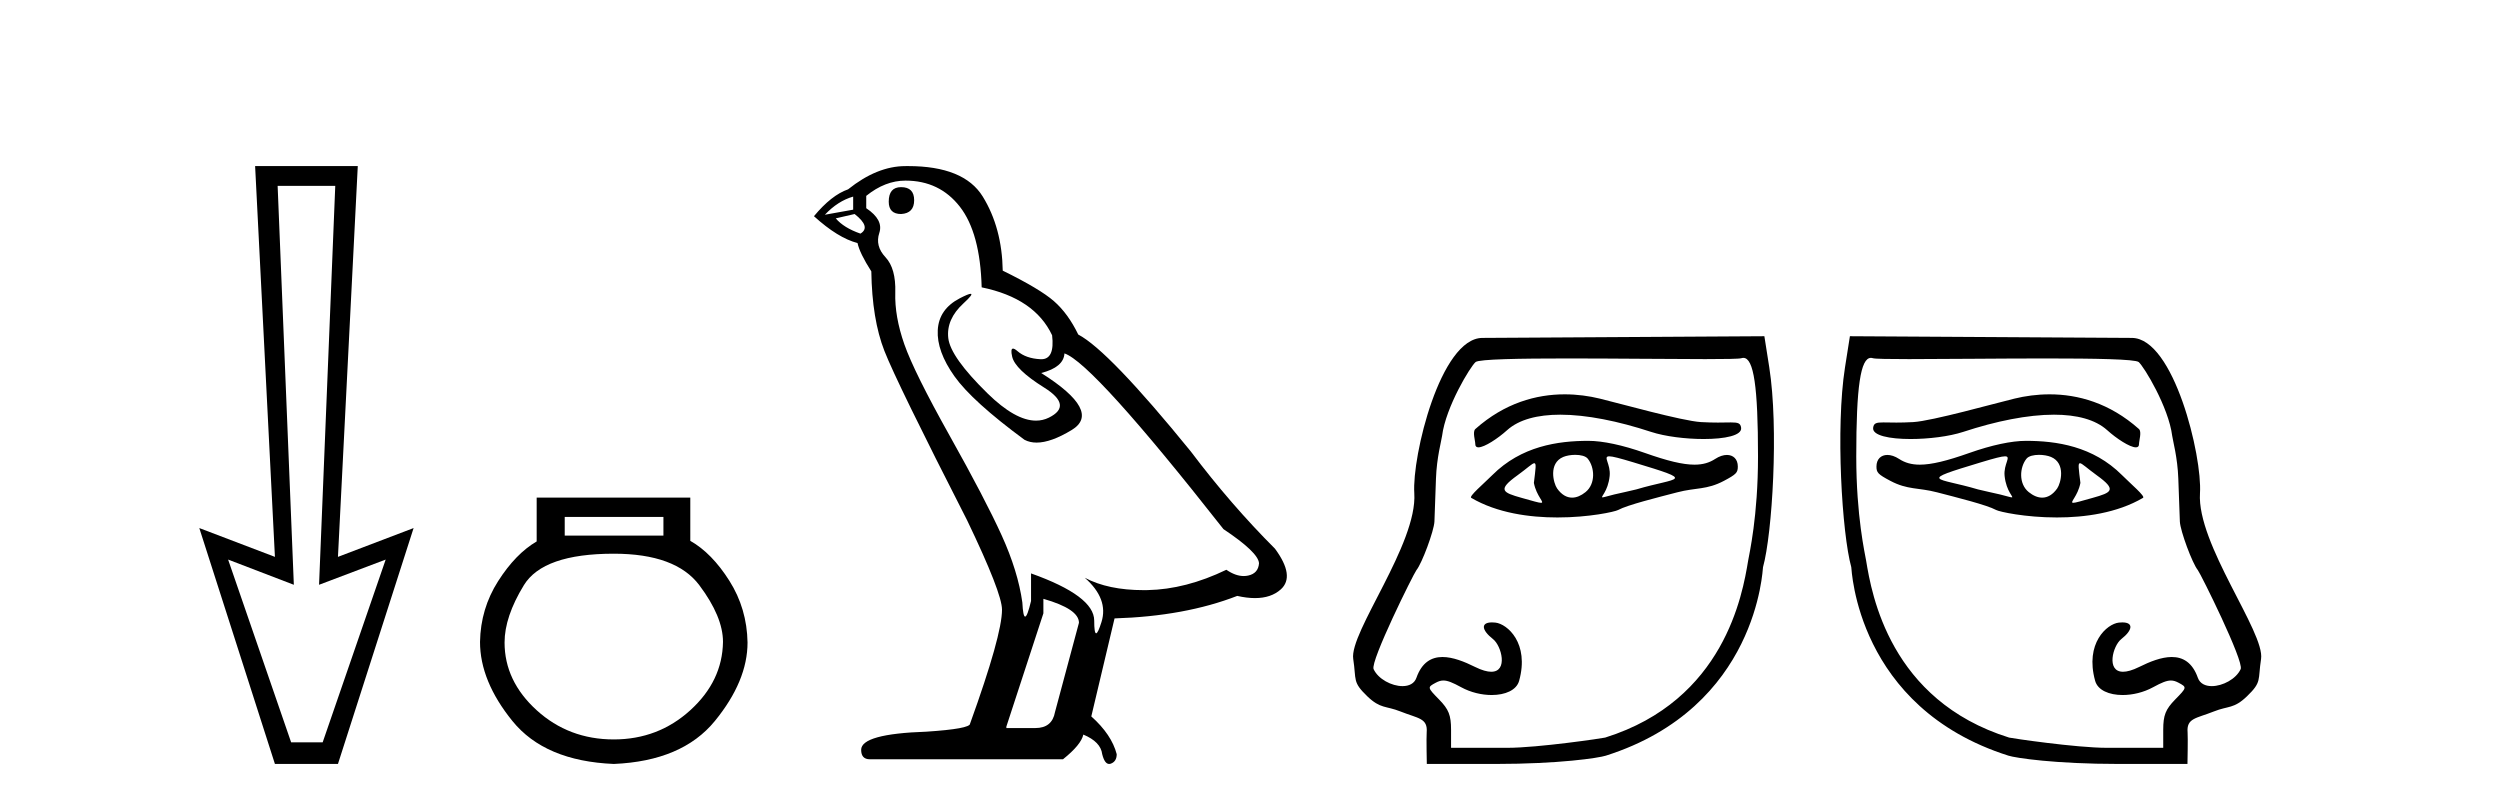
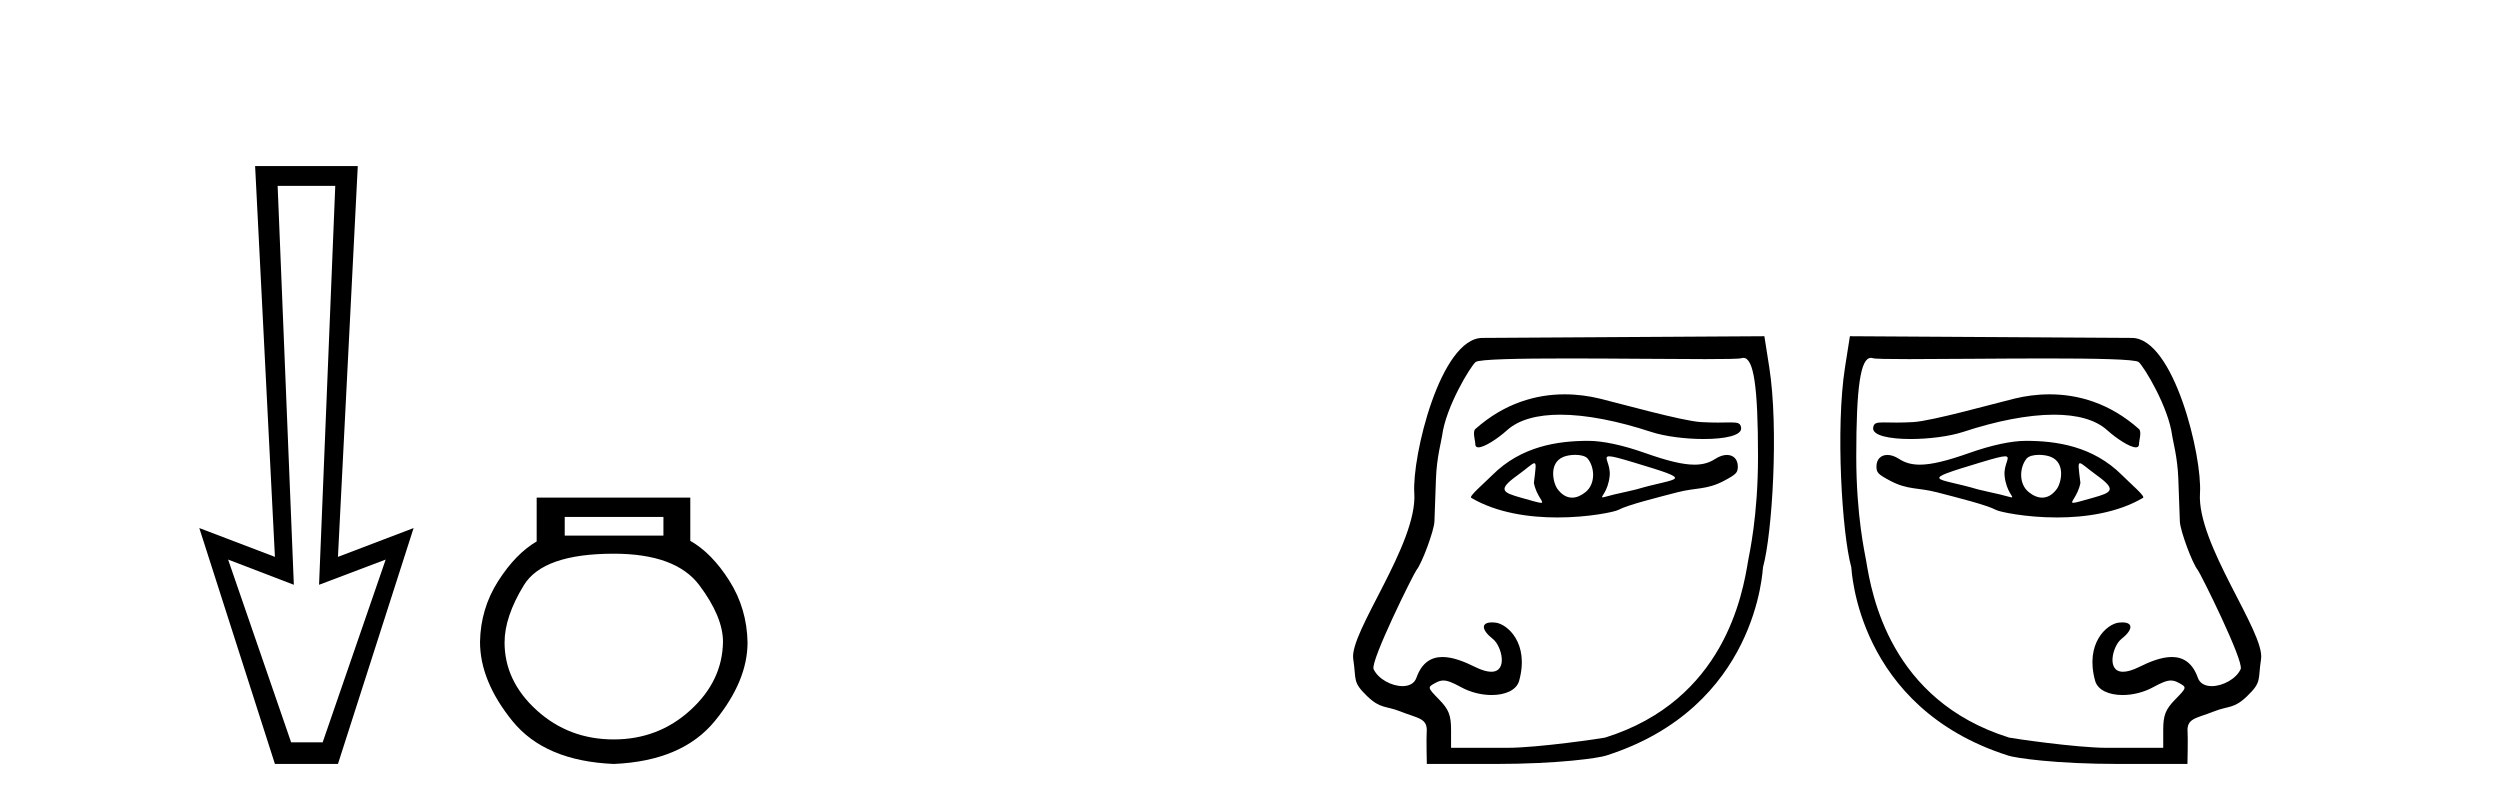
<svg xmlns="http://www.w3.org/2000/svg" width="127.0" height="41.0">
  <path d="M 17.031 9.443 L 16.208 29.707 L 16.208 29.707 L 19.593 28.426 L 16.391 37.712 L 14.79 37.712 L 11.588 28.426 L 14.927 29.707 L 14.927 29.707 L 14.104 9.443 ZM 12.96 8.437 L 13.966 28.289 L 10.124 26.825 L 13.966 38.809 L 17.168 38.809 L 21.011 26.825 L 17.168 28.289 L 18.175 8.437 Z" style="fill:#000000;stroke:none" />
  <path d="M 33.702 26.259 L 33.702 27.208 L 28.688 27.208 L 28.688 26.259 ZM 31.18 28.128 Q 34.325 28.128 35.527 29.73 Q 36.728 31.332 36.728 32.608 Q 36.699 34.596 35.067 36.08 Q 33.435 37.563 31.18 37.563 Q 28.895 37.563 27.263 36.08 Q 25.632 34.596 25.632 32.638 Q 25.632 31.332 26.611 29.73 Q 27.59 28.128 31.18 28.128 ZM 27.263 25.279 L 27.263 27.505 Q 26.195 28.128 25.305 29.522 Q 24.415 30.917 24.385 32.608 Q 24.385 34.596 26.032 36.629 Q 27.679 38.661 31.18 38.809 Q 34.651 38.661 36.313 36.629 Q 37.975 34.596 37.975 32.638 Q 37.945 30.917 37.055 29.508 Q 36.165 28.098 35.067 27.475 L 35.067 25.279 Z" style="fill:#000000;stroke:none" />
-   <path d="M 45.775 9.507 Q 45.148 9.507 45.148 10.245 Q 45.148 10.872 45.775 10.872 Q 46.439 10.835 46.439 10.171 Q 46.439 9.507 45.775 9.507 ZM 43.341 9.987 L 43.341 10.651 L 41.903 10.909 Q 42.566 10.208 43.341 9.987 ZM 43.415 10.872 Q 44.263 11.536 43.71 11.868 Q 42.862 11.573 42.456 11.093 L 43.415 10.872 ZM 45.997 9.175 Q 47.73 9.175 48.763 10.503 Q 49.795 11.831 49.869 14.597 Q 52.562 15.15 53.447 17.031 Q 53.59 18.249 52.898 18.249 Q 52.878 18.249 52.857 18.248 Q 52.119 18.211 51.695 17.843 Q 51.541 17.709 51.462 17.709 Q 51.324 17.709 51.418 18.119 Q 51.566 18.765 53.041 19.687 Q 54.516 20.609 53.281 21.217 Q 52.974 21.368 52.628 21.368 Q 51.579 21.368 50.164 19.982 Q 48.283 18.138 48.173 17.179 Q 48.062 16.22 48.947 15.408 Q 49.473 14.926 49.309 14.926 Q 49.196 14.926 48.763 15.15 Q 47.693 15.703 47.638 16.773 Q 47.582 17.843 48.486 19.115 Q 49.39 20.388 52.045 22.342 Q 52.317 22.484 52.66 22.484 Q 53.389 22.484 54.443 21.844 Q 55.992 20.904 52.894 18.949 Q 54.037 18.654 54.074 17.953 Q 55.512 18.433 62.151 26.879 Q 63.921 28.059 63.958 28.612 Q 63.921 29.129 63.405 29.239 Q 63.294 29.263 63.18 29.263 Q 62.762 29.263 62.299 28.944 Q 60.233 29.94 58.297 29.977 Q 58.195 29.979 58.095 29.979 Q 56.294 29.979 55.106 29.35 L 55.106 29.35 Q 56.324 30.42 55.955 31.6 Q 55.776 32.172 55.684 32.172 Q 55.586 32.172 55.586 31.526 Q 55.586 30.272 52.377 29.129 L 52.377 30.53 Q 52.188 31.324 52.077 31.324 Q 51.971 31.324 51.935 30.604 Q 51.713 29.018 50.883 27.192 Q 50.054 25.367 48.246 22.139 Q 46.439 18.912 45.941 17.492 Q 45.443 16.072 45.48 14.855 Q 45.517 13.638 44.982 13.066 Q 44.447 12.495 44.669 11.831 Q 44.89 11.167 44.005 10.577 L 44.005 9.95 Q 44.964 9.175 45.997 9.175 ZM 53.004 30.42 Q 54.811 30.936 54.811 31.637 L 53.594 36.173 Q 53.447 36.985 52.598 36.985 L 51.123 36.985 L 51.123 36.911 L 53.004 31.157 L 53.004 30.42 ZM 46.13 8.437 Q 46.064 8.437 45.997 8.438 Q 44.558 8.438 43.083 9.618 Q 42.235 9.913 41.349 10.983 Q 42.566 12.089 43.562 12.347 Q 43.673 12.864 44.263 13.786 Q 44.3 16.22 44.927 17.824 Q 45.554 19.429 49.132 26.436 Q 50.902 30.124 50.902 30.973 Q 50.902 32.264 49.279 36.763 Q 49.279 37.022 47.066 37.169 Q 43.747 37.28 43.747 38.091 Q 43.747 38.571 44.189 38.571 L 54 38.571 Q 54.922 37.833 55.033 37.317 Q 55.918 37.685 55.992 38.312 Q 56.116 38.809 56.345 38.809 Q 56.388 38.809 56.434 38.792 Q 56.729 38.681 56.729 38.312 Q 56.471 37.317 55.438 36.394 L 56.619 31.415 Q 60.196 31.305 62.852 30.272 Q 63.344 30.383 63.753 30.383 Q 64.573 30.383 65.065 29.94 Q 65.802 29.276 64.77 27.875 Q 62.52 25.625 60.491 22.932 Q 56.324 17.806 54.775 16.994 Q 54.258 15.925 53.539 15.298 Q 52.82 14.671 50.939 13.749 Q 50.902 11.573 49.925 9.987 Q 48.969 8.437 46.13 8.437 Z" style="fill:#000000;stroke:none" />
  <path d="M 79.487 20.032 C 78.053 20.032 76.442 20.466 74.949 21.793 C 74.793 21.931 74.945 22.387 74.945 22.565 C 74.945 22.677 75.005 22.725 75.105 22.725 C 75.412 22.725 76.095 22.273 76.556 21.857 C 77.163 21.309 78.109 21.066 79.262 21.066 C 80.592 21.066 82.197 21.389 83.878 21.941 C 84.587 22.173 85.633 22.302 86.546 22.302 C 87.618 22.302 88.506 22.125 88.449 21.728 C 88.416 21.496 88.294 21.459 87.93 21.459 C 87.764 21.459 87.547 21.467 87.267 21.467 C 87.029 21.467 86.746 21.461 86.408 21.442 C 85.449 21.385 82.244 20.485 81.268 20.249 C 80.727 20.117 80.124 20.032 79.487 20.032 ZM 81.75 23.181 C 81.92 23.181 82.277 23.276 82.975 23.486 C 86.254 24.477 85.251 24.229 83.124 24.862 C 82.988 24.902 82.145 25.083 82.002 25.119 C 81.64 25.209 81.469 25.266 81.409 25.266 C 81.275 25.266 81.687 24.987 81.771 24.179 C 81.834 23.571 81.406 23.181 81.75 23.181 ZM 80.023 23.106 C 80.29 23.106 80.546 23.164 80.657 23.3 C 81.012 23.736 81.067 24.576 80.546 24.998 C 80.32 25.181 80.087 25.28 79.863 25.28 C 79.588 25.28 79.325 25.132 79.1 24.812 C 78.917 24.552 78.647 23.535 79.413 23.213 C 79.574 23.146 79.802 23.106 80.023 23.106 ZM 77.944 23.531 C 78.055 23.531 78.009 23.808 77.921 24.532 C 78.052 25.218 78.499 25.543 78.283 25.543 C 78.173 25.543 77.888 25.457 77.297 25.291 C 76.325 25.019 76.054 24.889 77.089 24.144 C 77.587 23.785 77.838 23.531 77.944 23.531 ZM 80.684 22.395 C 79.145 22.395 77.282 22.661 75.807 24.137 C 75.36 24.584 74.608 25.214 74.739 25.291 C 76.057 26.065 77.704 26.287 79.116 26.287 C 80.73 26.287 82.037 25.997 82.2 25.908 C 82.672 25.65 84.219 25.267 85.204 25.01 C 86.166 24.759 86.696 24.894 87.578 24.426 C 88.203 24.094 88.281 24.009 88.281 23.7 C 88.281 23.323 88.049 23.111 87.727 23.111 C 87.548 23.111 87.342 23.176 87.131 23.314 C 86.837 23.506 86.506 23.605 86.079 23.605 C 85.481 23.605 84.696 23.411 83.562 23.01 C 82.43 22.61 81.424 22.395 80.684 22.395 ZM 88.563 18.18 C 89.092 18.18 89.307 19.657 89.307 23.188 C 89.307 26.233 88.864 28.13 88.805 28.485 C 88.525 30.187 87.598 35.575 81.543 37.469 C 81.454 37.497 78.142 37.989 76.57 37.989 L 73.714 37.989 L 73.714 37.072 C 73.714 36.334 73.596 36.036 73.107 35.536 C 72.504 34.919 72.503 34.914 72.939 34.681 C 73.074 34.609 73.192 34.57 73.324 34.57 C 73.541 34.57 73.796 34.675 74.229 34.912 C 74.711 35.176 75.272 35.307 75.776 35.307 C 76.46 35.307 77.039 35.065 77.172 34.585 C 77.702 32.675 76.57 31.693 75.966 31.628 C 75.903 31.621 75.845 31.618 75.792 31.618 C 75.228 31.618 75.24 31.991 75.849 32.47 C 76.274 32.805 76.624 34.125 75.755 34.125 C 75.552 34.125 75.282 34.053 74.93 33.879 C 74.392 33.612 73.804 33.376 73.279 33.376 C 72.72 33.376 72.232 33.645 71.954 34.432 C 71.85 34.729 71.573 34.855 71.247 34.855 C 70.697 34.855 70.009 34.495 69.779 33.991 C 69.6 33.597 71.818 29.13 71.956 28.961 C 72.237 28.617 72.846 26.974 72.869 26.498 C 72.877 26.329 72.912 25.347 72.947 24.315 C 72.983 23.248 73.231 22.36 73.258 22.142 C 73.44 20.682 74.696 18.613 74.962 18.391 C 75.137 18.245 77.199 18.209 79.662 18.209 C 82.061 18.209 84.841 18.243 86.627 18.243 C 87.652 18.243 88.349 18.232 88.461 18.197 C 88.496 18.186 88.53 18.18 88.563 18.18 ZM 89.63 17.08 L 75.304 17.166 C 73.175 17.179 71.724 23.177 71.846 25.055 C 72.013 27.635 68.536 32.129 68.744 33.475 C 68.912 34.564 68.69 34.631 69.46 35.373 C 70.131 36.018 70.402 35.847 71.141 36.142 C 72.049 36.504 72.536 36.475 72.476 37.208 C 72.454 37.468 72.482 38.809 72.482 38.809 L 75.955 38.809 C 79.231 38.809 81.21 38.504 81.576 38.388 C 89.3 35.938 89.538 28.893 89.561 28.812 C 90.033 27.11 90.363 21.736 89.879 18.662 L 89.63 17.08 Z" style="fill:#000000;stroke:none" />
  <path d="M 104.118 20.032 C 105.552 20.032 107.163 20.466 108.657 21.793 C 108.812 21.931 108.661 22.387 108.661 22.565 C 108.661 22.677 108.601 22.725 108.501 22.725 C 108.193 22.725 107.51 22.273 107.05 21.857 C 106.443 21.309 105.497 21.066 104.343 21.066 C 103.014 21.066 101.408 21.389 99.727 21.941 C 99.018 22.173 97.972 22.302 97.059 22.302 C 95.987 22.302 95.1 22.125 95.156 21.728 C 95.189 21.496 95.311 21.459 95.676 21.459 C 95.842 21.459 96.058 21.467 96.339 21.467 C 96.576 21.467 96.859 21.461 97.197 21.442 C 98.156 21.385 101.361 20.485 102.337 20.249 C 102.879 20.117 103.481 20.032 104.118 20.032 ZM 101.855 23.181 C 101.686 23.181 101.328 23.276 100.63 23.486 C 97.351 24.477 98.355 24.229 100.481 24.862 C 100.617 24.902 101.461 25.083 101.604 25.119 C 101.966 25.209 102.137 25.266 102.197 25.266 C 102.33 25.266 101.919 24.987 101.834 24.179 C 101.771 23.571 102.199 23.181 101.855 23.181 ZM 103.583 23.106 C 103.316 23.106 103.06 23.164 102.948 23.3 C 102.594 23.736 102.538 24.576 103.059 24.998 C 103.286 25.181 103.518 25.28 103.743 25.28 C 104.018 25.28 104.281 25.132 104.506 24.812 C 104.688 24.552 104.958 23.535 104.192 23.213 C 104.031 23.146 103.803 23.106 103.583 23.106 ZM 105.661 23.531 C 105.55 23.531 105.597 23.808 105.685 24.532 C 105.554 25.218 105.107 25.543 105.322 25.543 C 105.432 25.543 105.717 25.457 106.309 25.291 C 107.28 25.019 107.551 24.889 106.516 24.144 C 106.018 23.785 105.767 23.531 105.661 23.531 ZM 102.921 22.395 C 104.46 22.395 106.324 22.661 107.799 24.137 C 108.245 24.584 108.997 25.214 108.866 25.291 C 107.548 26.065 105.902 26.287 104.489 26.287 C 102.876 26.287 101.568 25.997 101.405 25.908 C 100.934 25.65 99.387 25.267 98.402 25.01 C 97.439 24.759 96.91 24.894 96.028 24.426 C 95.402 24.094 95.324 24.009 95.324 23.7 C 95.324 23.323 95.556 23.111 95.879 23.111 C 96.057 23.111 96.264 23.176 96.474 23.314 C 96.768 23.506 97.099 23.605 97.526 23.605 C 98.124 23.605 98.91 23.411 100.043 23.01 C 101.176 22.61 102.181 22.395 102.921 22.395 ZM 95.043 18.18 C 94.514 18.18 94.298 19.657 94.298 23.188 C 94.298 26.233 94.742 28.13 94.8 28.485 C 95.08 30.187 96.007 35.575 102.062 37.469 C 102.151 37.497 105.464 37.989 107.035 37.989 L 109.892 37.989 L 109.892 37.072 C 109.892 36.334 110.01 36.036 110.498 35.536 C 111.102 34.919 111.102 34.914 110.667 34.681 C 110.531 34.609 110.413 34.57 110.282 34.57 C 110.065 34.57 109.81 34.675 109.376 34.912 C 108.894 35.176 108.333 35.307 107.829 35.307 C 107.145 35.307 106.566 35.065 106.433 34.585 C 105.903 32.675 107.035 31.693 107.639 31.628 C 107.702 31.621 107.761 31.618 107.814 31.618 C 108.377 31.618 108.365 31.991 107.757 32.47 C 107.332 32.805 106.982 34.125 107.851 34.125 C 108.054 34.125 108.324 34.053 108.675 33.879 C 109.213 33.612 109.802 33.376 110.326 33.376 C 110.886 33.376 111.373 33.645 111.651 34.432 C 111.756 34.729 112.033 34.855 112.358 34.855 C 112.908 34.855 113.596 34.495 113.826 33.991 C 114.006 33.597 111.787 29.13 111.649 28.961 C 111.368 28.617 110.76 26.974 110.737 26.498 C 110.728 26.329 110.693 25.347 110.658 24.315 C 110.622 23.248 110.375 22.36 110.348 22.142 C 110.165 20.682 108.91 18.613 108.643 18.391 C 108.468 18.245 106.406 18.209 103.943 18.209 C 101.544 18.209 98.765 18.243 96.979 18.243 C 95.954 18.243 95.256 18.232 95.144 18.197 C 95.109 18.186 95.075 18.18 95.043 18.18 ZM 93.975 17.08 L 108.302 17.166 C 110.431 17.179 111.881 23.177 111.759 25.055 C 111.592 27.635 115.07 32.129 114.862 33.475 C 114.693 34.564 114.915 34.631 114.145 35.373 C 113.474 36.018 113.204 35.847 112.464 36.142 C 111.556 36.504 111.069 36.475 111.13 37.208 C 111.151 37.468 111.123 38.809 111.123 38.809 L 107.65 38.809 C 104.375 38.809 102.395 38.504 102.03 38.388 C 94.305 35.938 94.067 28.893 94.045 28.812 C 93.573 27.11 93.243 21.736 93.726 18.662 L 93.975 17.08 Z" style="fill:#000000;stroke:none" />
</svg>